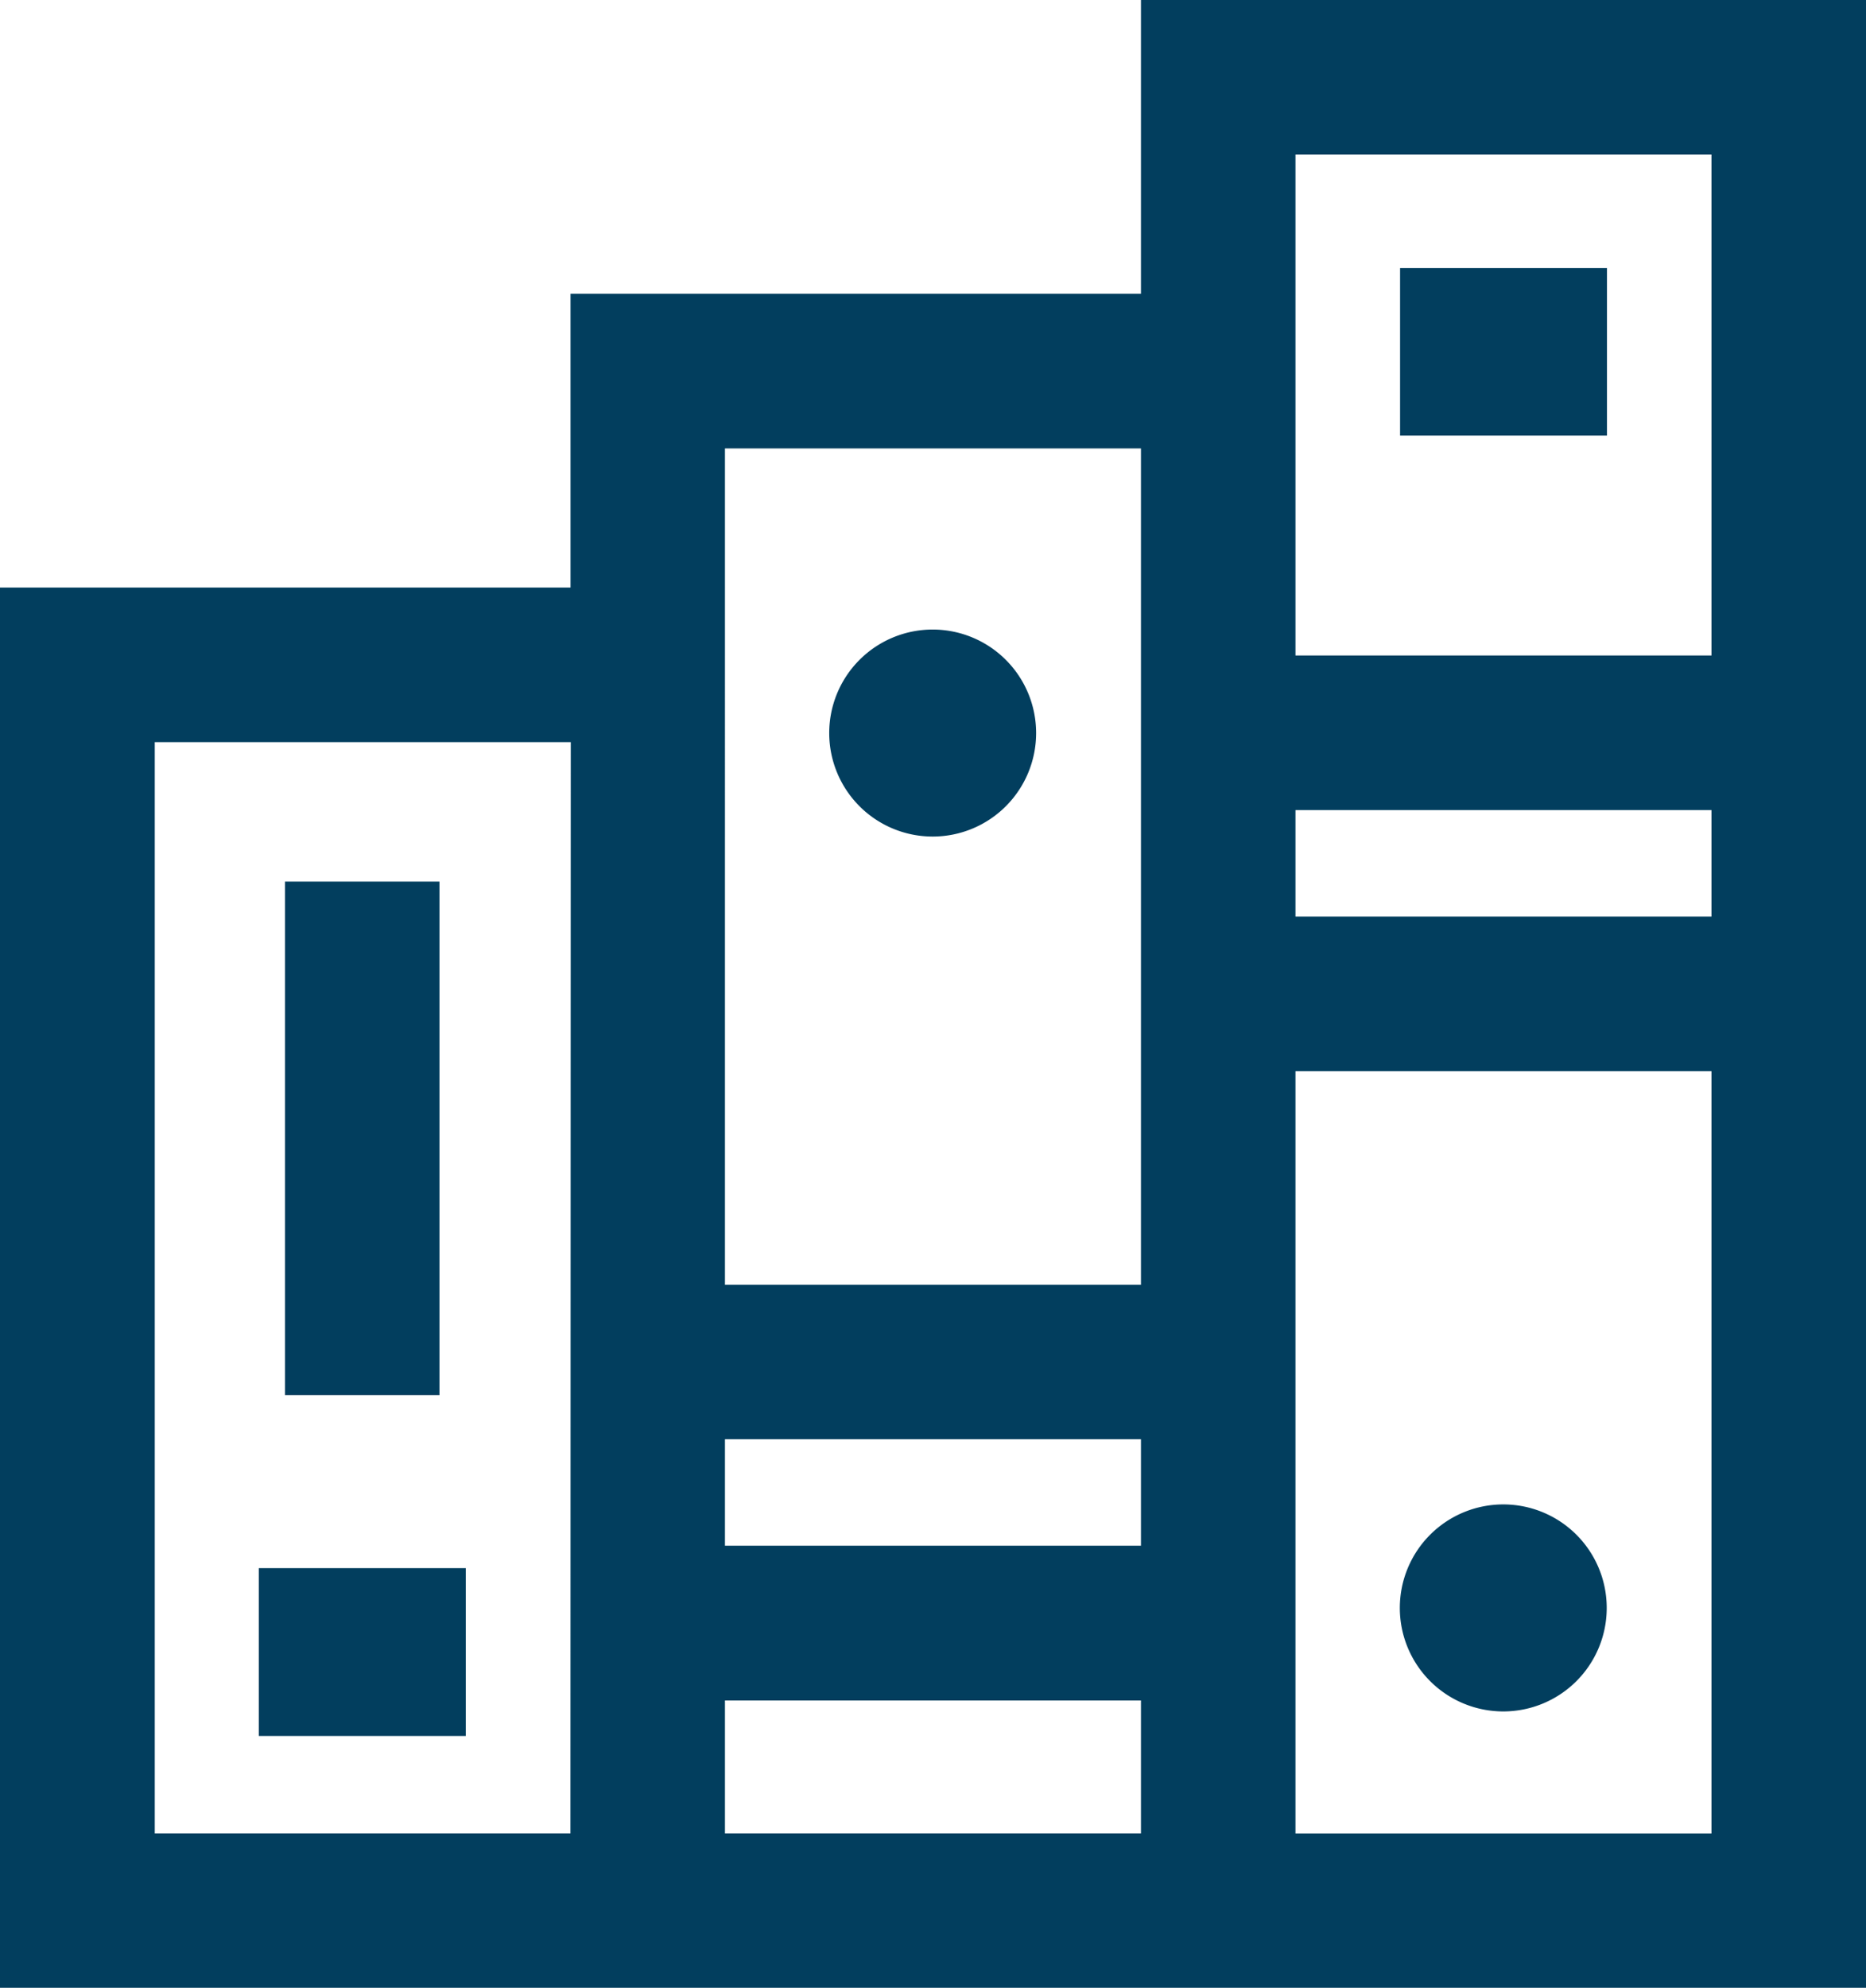
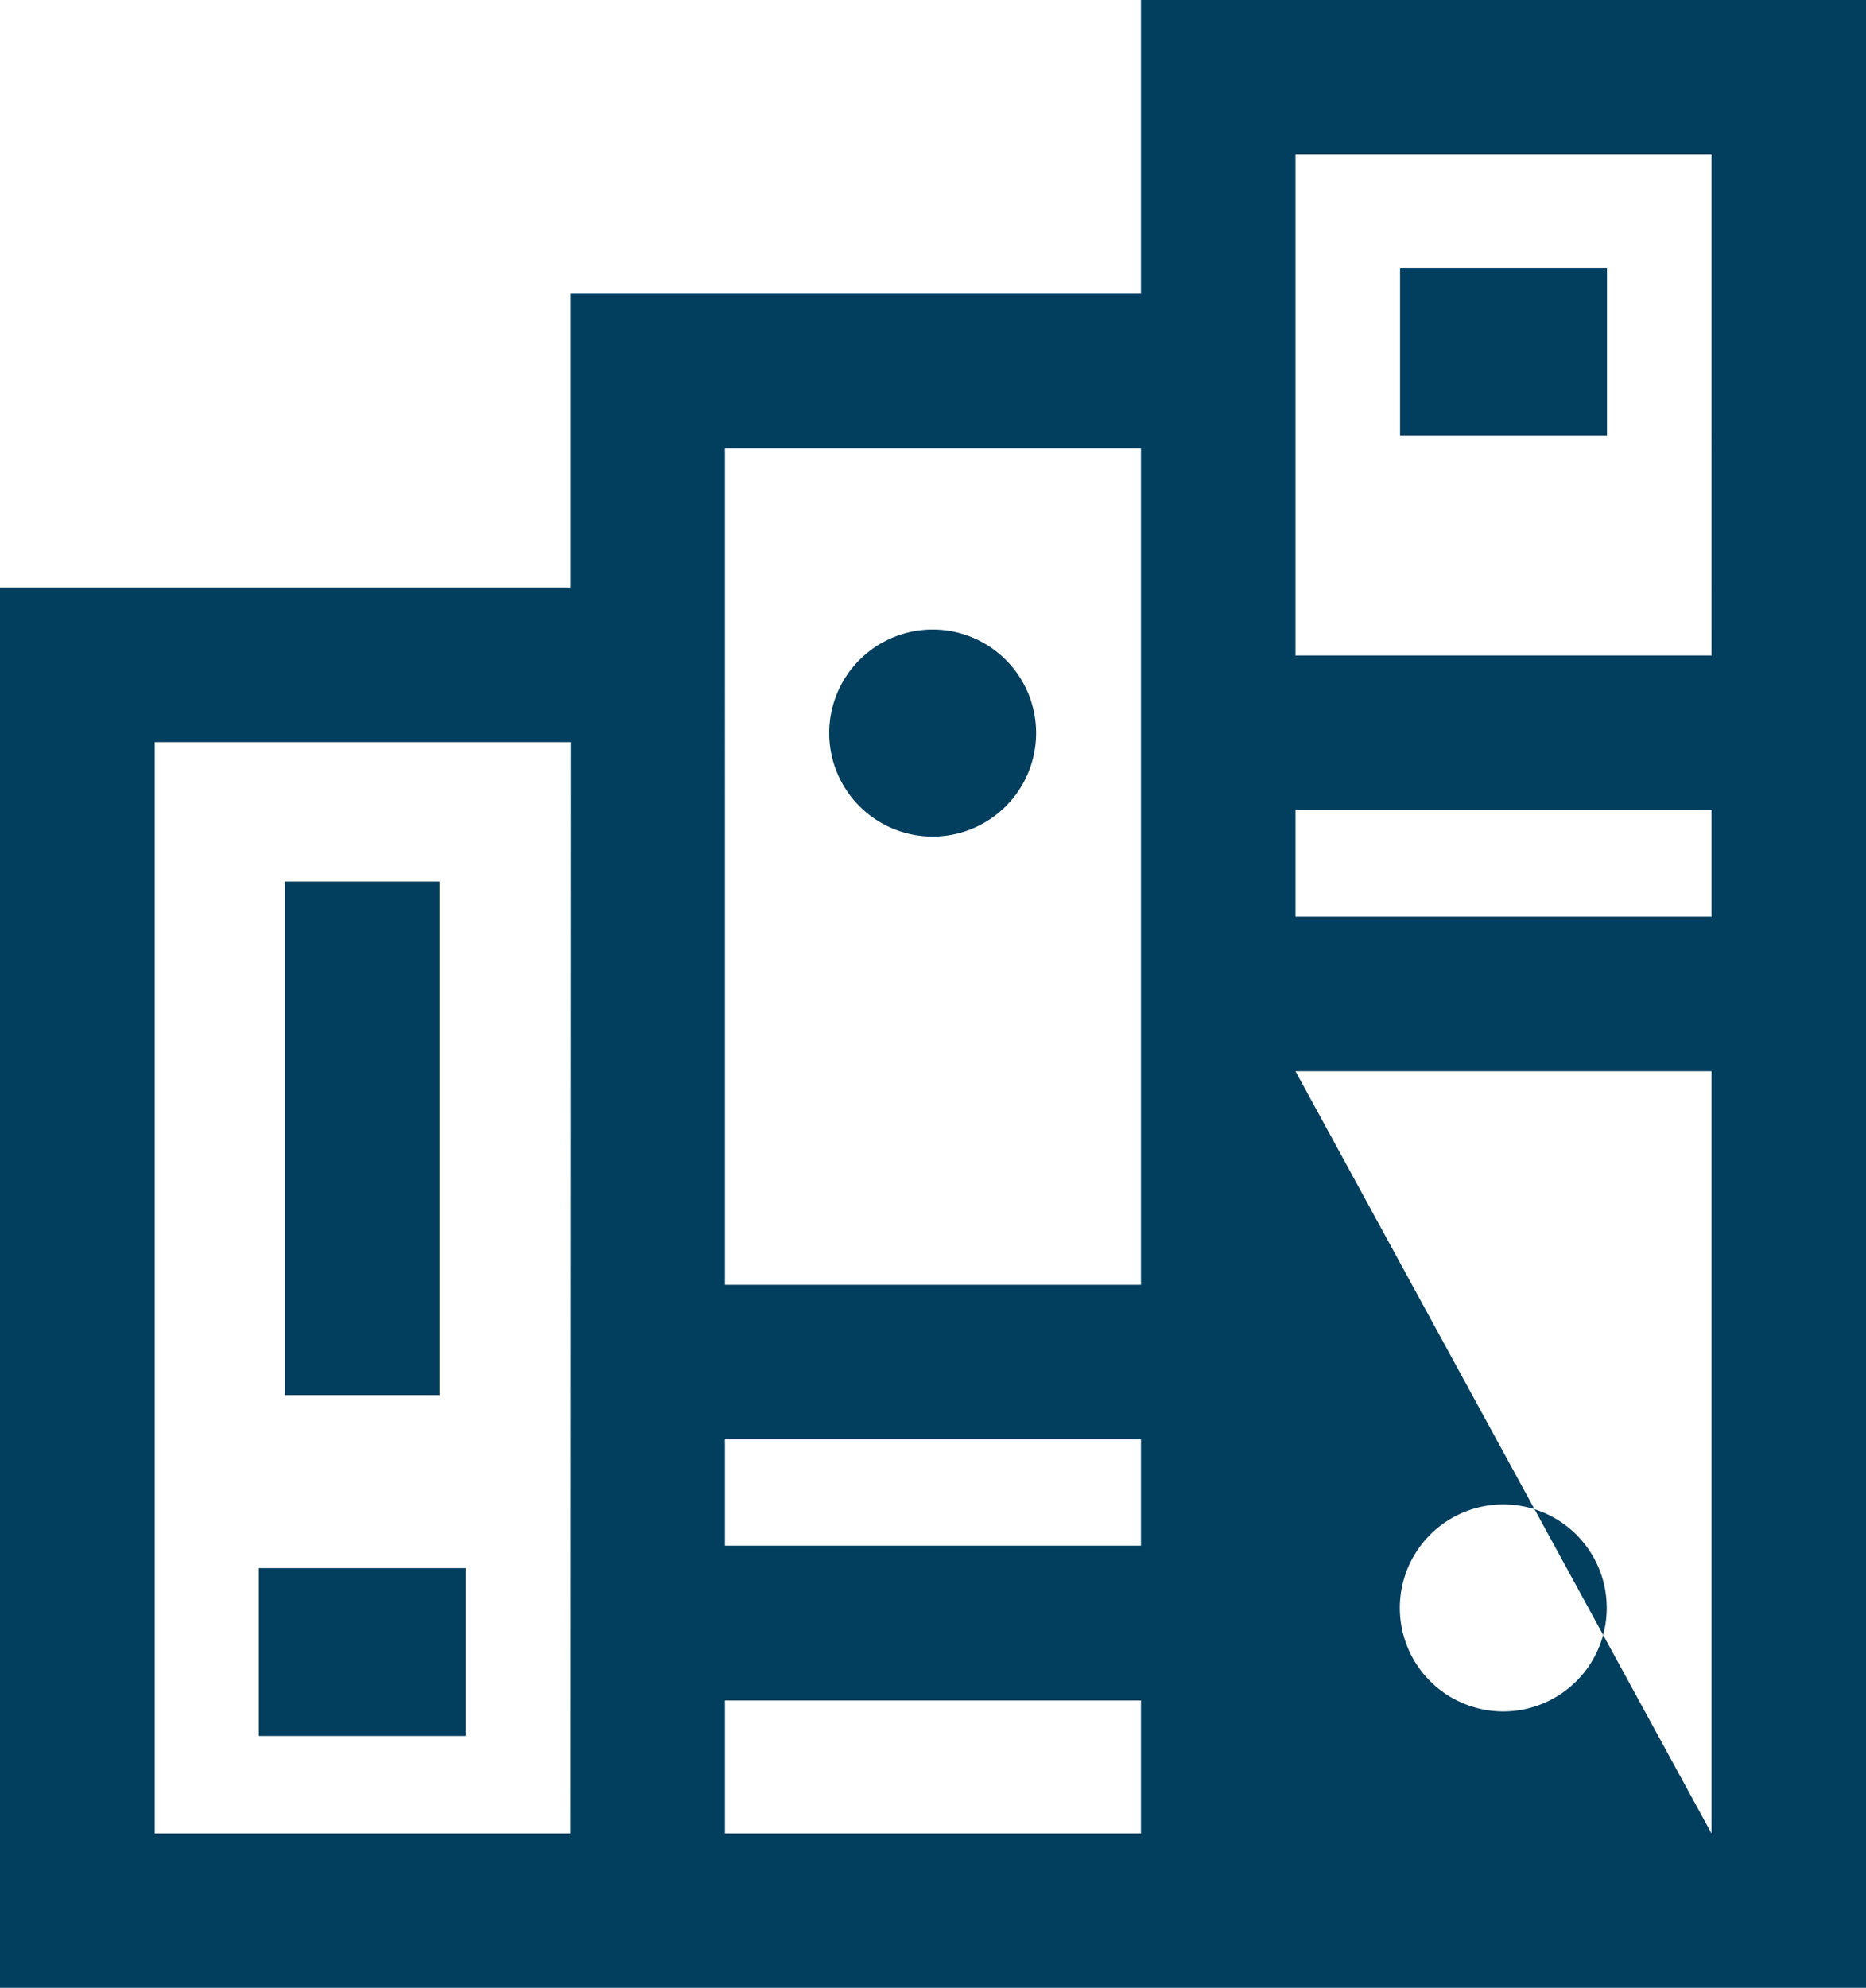
<svg xmlns="http://www.w3.org/2000/svg" width="22.8" height="24.279" viewBox="0 0 22.8 24.279">
-   <path id="Path_49154" data-name="Path 49154" d="M728.95,0V3.588h-6.97V7.175h-6.971v17.1h22.8V0Zm1.888,1.888h5.083V8.005h-5.083V1.888Zm0,8.005h5.083v1.3h-5.083Zm-6.971-4.417h5.083V15.69h-5.083V5.476Zm0,12.1h5.083v1.3h-5.083Zm-1.888,4.813H716.9V9.063h5.083Zm1.888-1.623h5.083v1.623h-5.083Zm6.971-7.684h5.083v9.308h-5.083Zm3.806-7.763h-2.528V3.273h2.528ZM720.7,21.2h-2.529V19.15H720.7Zm13.941-1.564a1.264,1.264,0,1,1-1.264-1.264,1.264,1.264,0,0,1,1.264,1.264m-9.5-10.684a1.264,1.264,0,1,1,1.264,1.264,1.264,1.264,0,0,1-1.264-1.264m-4.762,8.085h-1.888V10.766h1.888Z" transform="translate(-715.009)" fill="#023e5e" />
+   <path id="Path_49154" data-name="Path 49154" d="M728.95,0V3.588h-6.97V7.175h-6.971v17.1h22.8V0Zm1.888,1.888h5.083V8.005h-5.083V1.888Zm0,8.005h5.083v1.3h-5.083Zm-6.971-4.417h5.083V15.69h-5.083V5.476Zm0,12.1h5.083v1.3h-5.083Zm-1.888,4.813H716.9V9.063h5.083Zm1.888-1.623h5.083v1.623h-5.083Zm6.971-7.684h5.083v9.308Zm3.806-7.763h-2.528V3.273h2.528ZM720.7,21.2h-2.529V19.15H720.7Zm13.941-1.564a1.264,1.264,0,1,1-1.264-1.264,1.264,1.264,0,0,1,1.264,1.264m-9.5-10.684a1.264,1.264,0,1,1,1.264,1.264,1.264,1.264,0,0,1-1.264-1.264m-4.762,8.085h-1.888V10.766h1.888Z" transform="translate(-715.009)" fill="#023e5e" />
</svg>